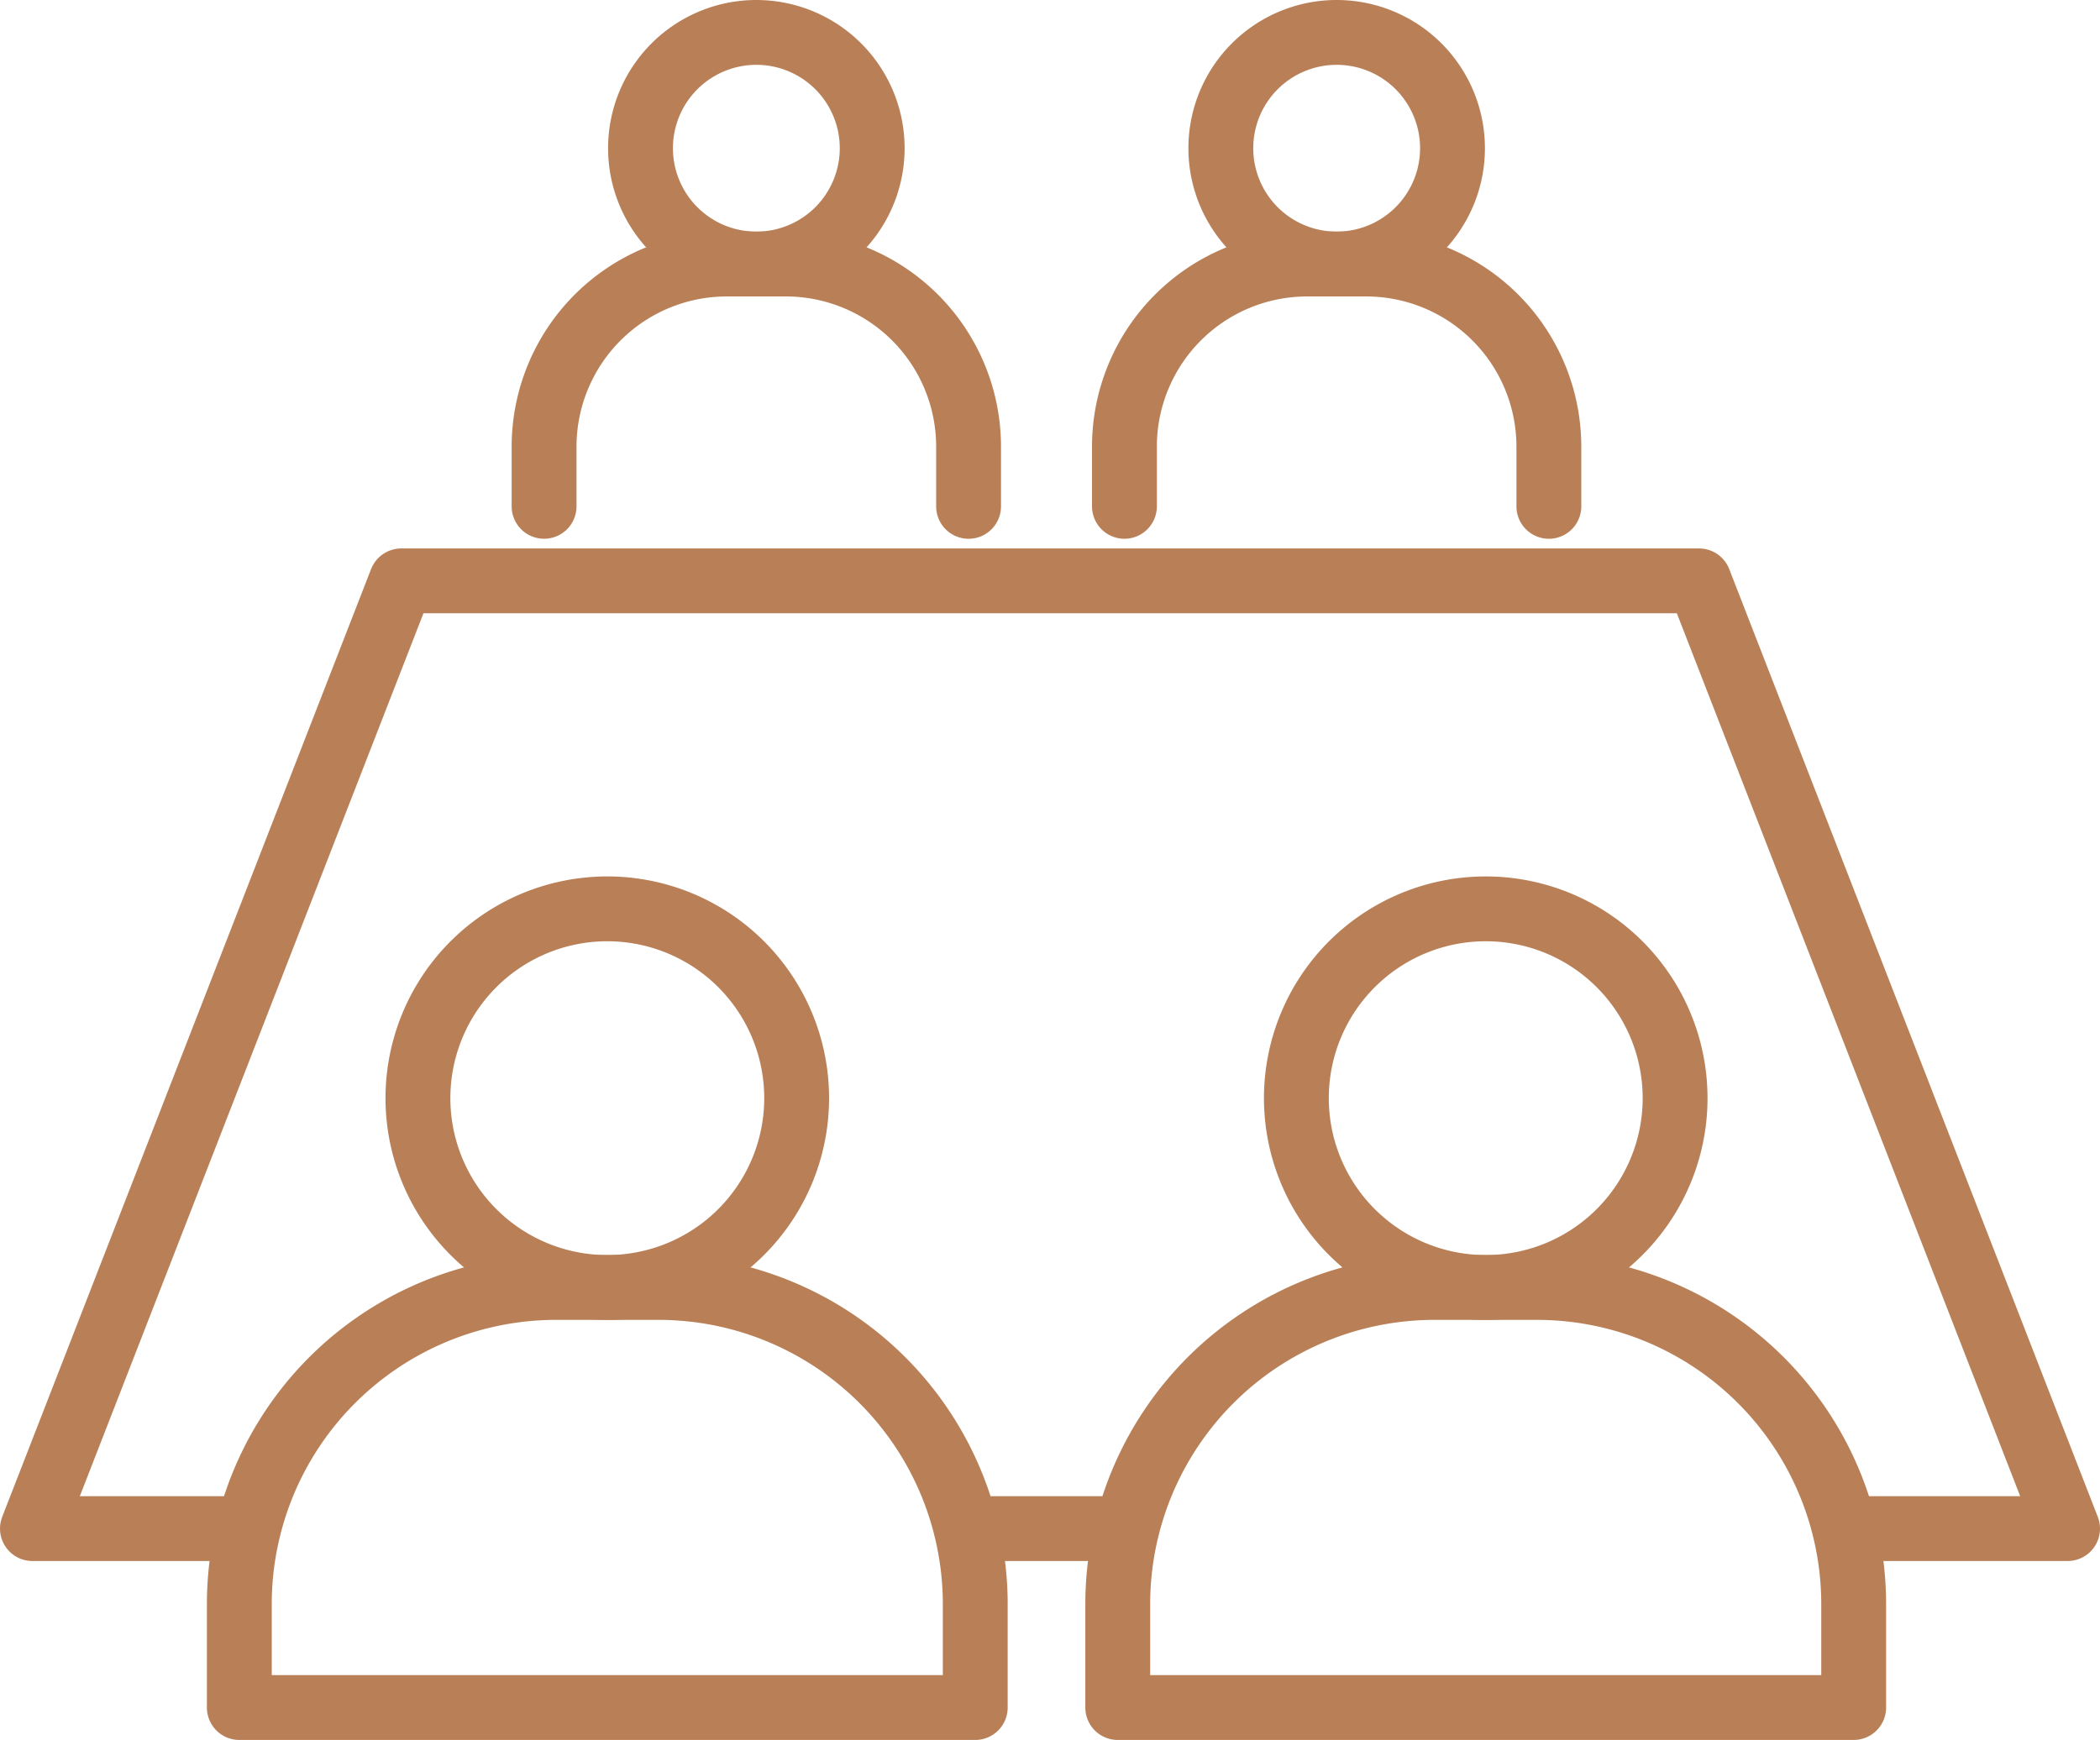
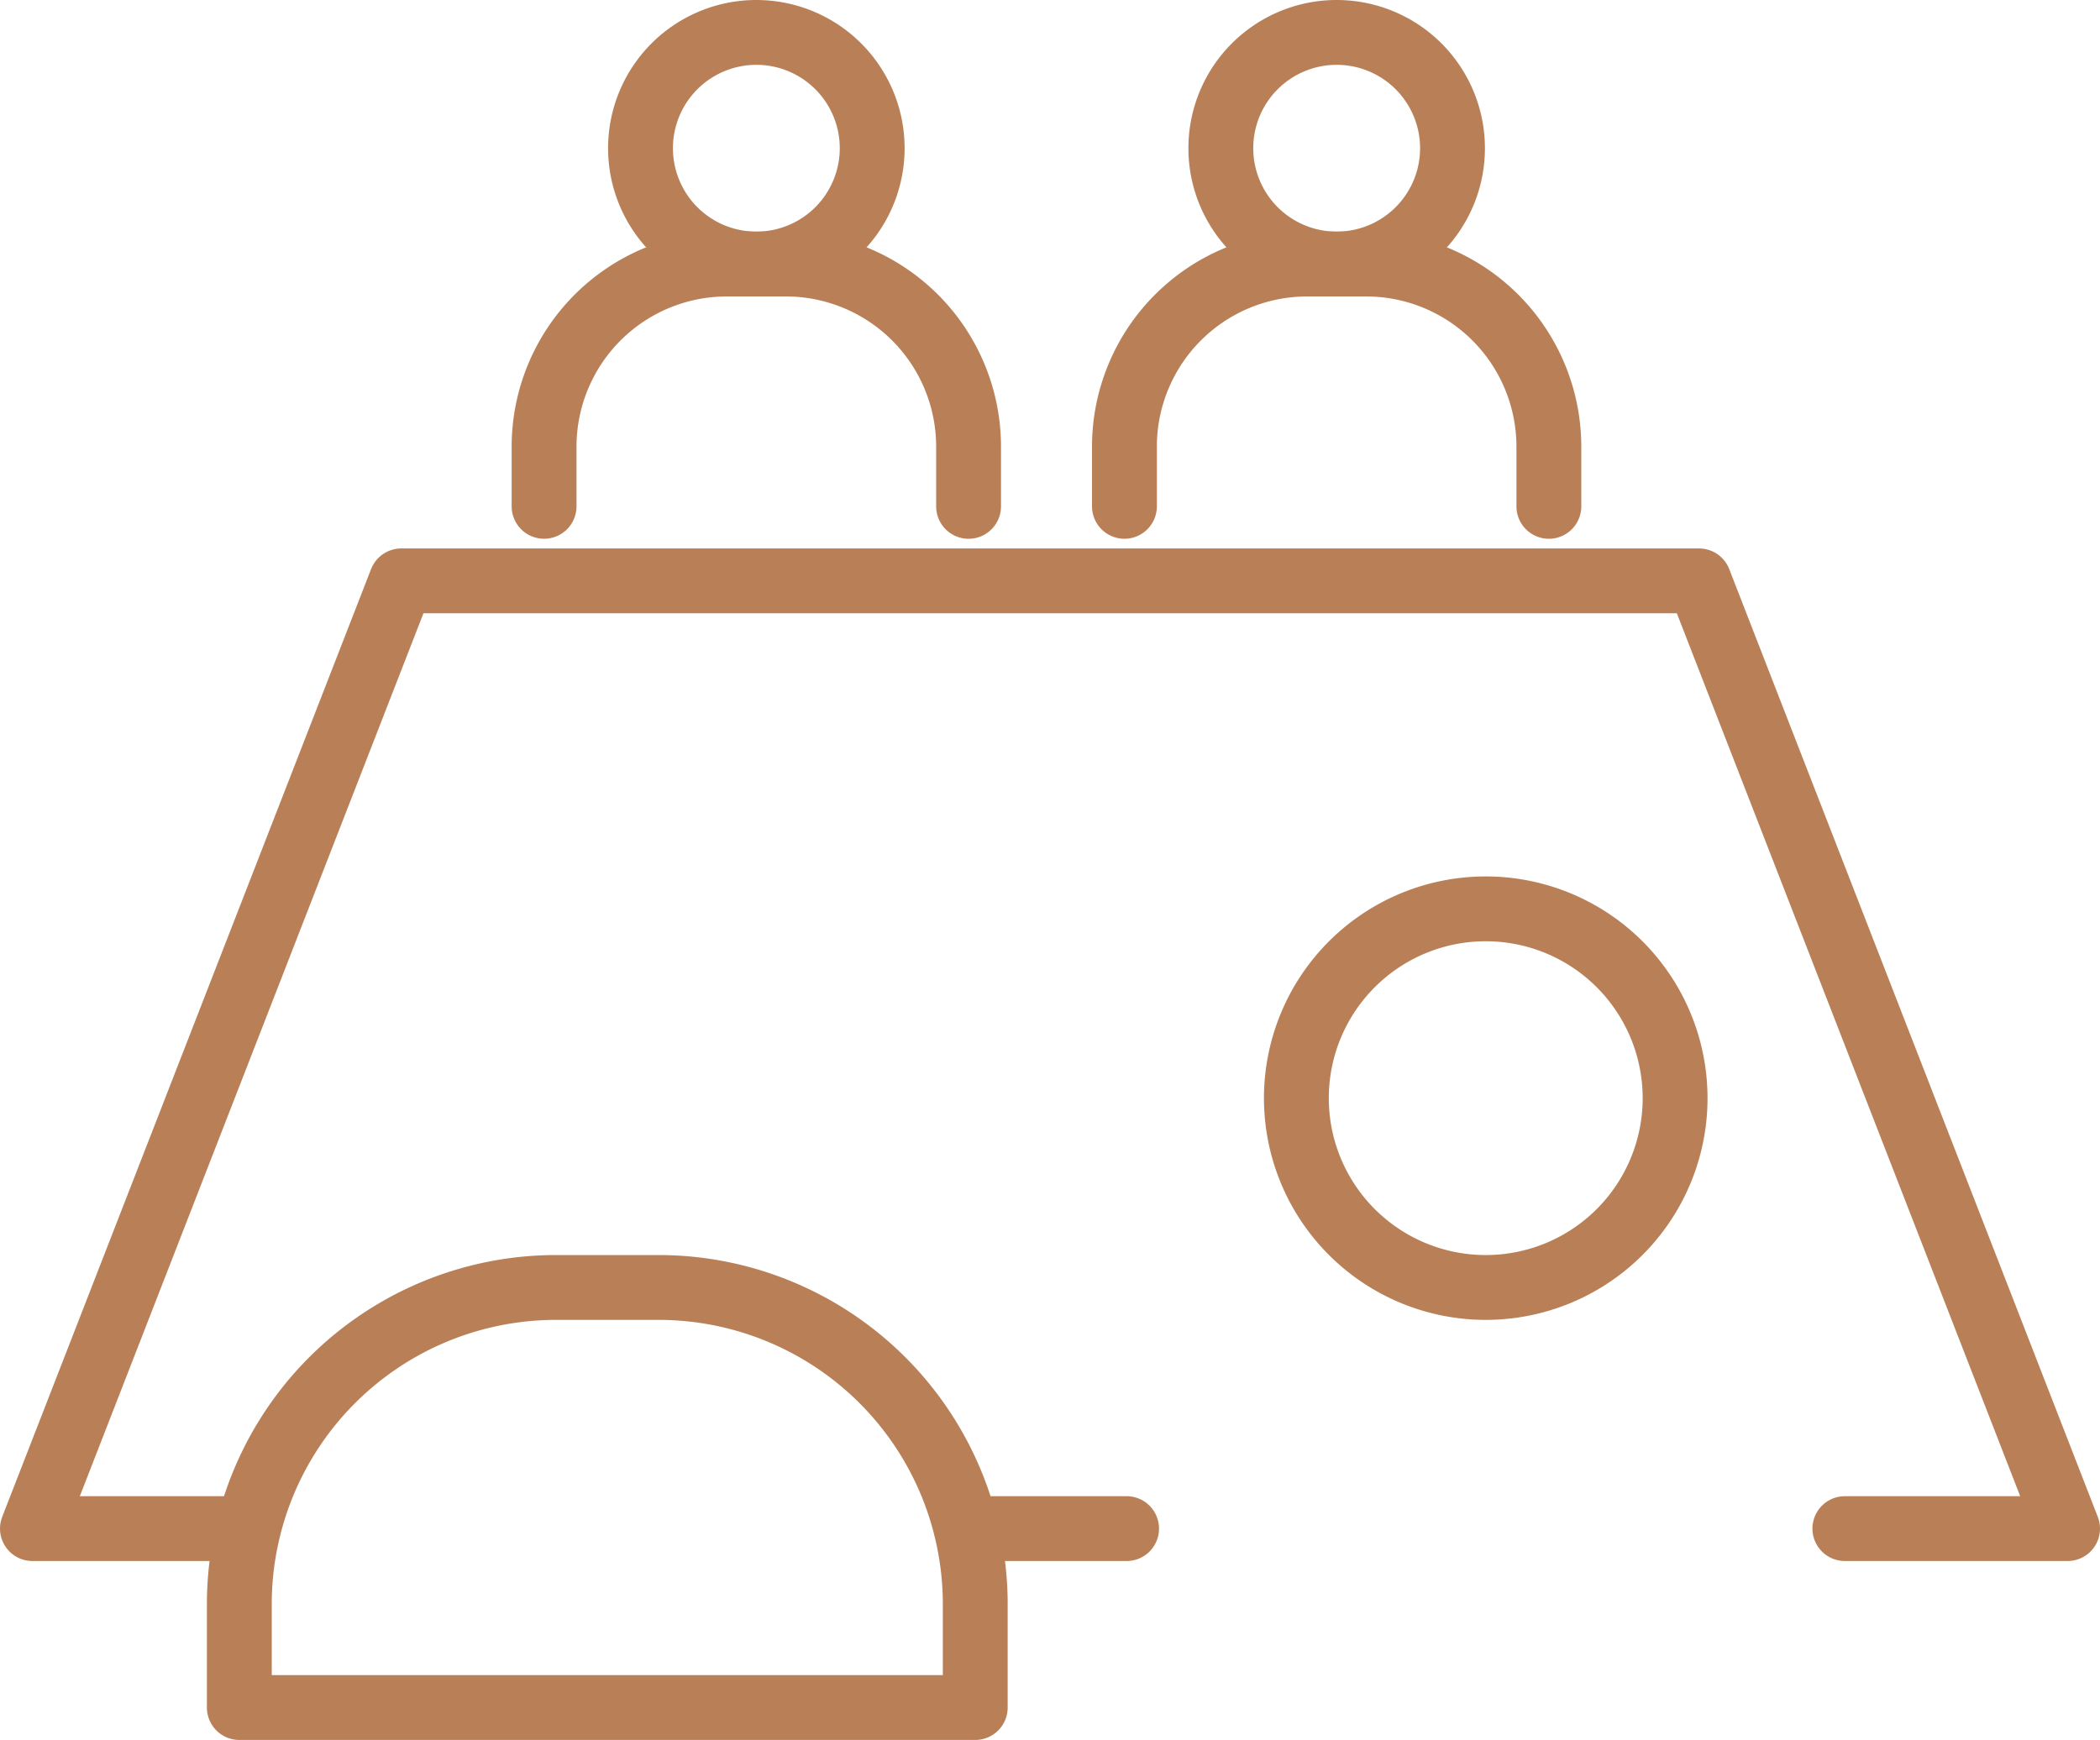
<svg xmlns="http://www.w3.org/2000/svg" width="129.532" height="107.353" viewBox="0 0 129.532 107.353">
  <g id="sante_icon_2" data-name="sante icon 2" transform="translate(-646.48 -1273.179)">
    <path id="Path_214" data-name="Path 214" d="M786.494,81.938V78.259a11.272,11.272,0,0,0-11.271-11.271h-3.641A11.272,11.272,0,0,0,760.31,78.259v3.678" transform="translate(-80.27 1222.482)" fill="none" stroke="#b98058" stroke-linecap="round" stroke-linejoin="round" stroke-width="4" />
    <path id="Path_215" data-name="Path 215" d="M784.537,50.256a7.145,7.145,0,1,1-7.145-7.145A7.145,7.145,0,0,1,784.537,50.256Z" transform="translate(-84.259 1232.068)" fill="none" stroke="#b98058" stroke-linecap="round" stroke-linejoin="round" stroke-width="4" />
    <path id="Path_216" data-name="Path 216" d="M846.3,81.938V78.259a11.272,11.272,0,0,0-11.271-11.271h-3.641A11.272,11.272,0,0,0,820.12,78.259v3.678" transform="translate(-104.283 1222.482)" fill="none" stroke="#b98058" stroke-linecap="round" stroke-linejoin="round" stroke-width="4" />
    <path id="Path_217" data-name="Path 217" d="M844.346,50.256a7.145,7.145,0,1,1-7.145-7.145A7.145,7.145,0,0,1,844.346,50.256Z" transform="translate(-108.273 1232.068)" fill="none" stroke="#b98058" stroke-linecap="round" stroke-linejoin="round" stroke-width="4" />
-     <path id="Path_218" data-name="Path 218" d="M845.285,172.493h-6.311a19.541,19.541,0,0,0-19.541,19.541v6.377h45.393v-6.377A19.541,19.541,0,0,0,845.285,172.493Z" transform="translate(-104.008 1180.121)" fill="none" stroke="#b98058" stroke-linecap="round" stroke-linejoin="round" stroke-width="4" />
    <path id="Path_219" data-name="Path 219" d="M861.2,145.143a11.68,11.68,0,1,1-11.68-11.68A11.679,11.679,0,0,1,861.2,145.143Z" transform="translate(-111.397 1195.791)" fill="none" stroke="#b98058" stroke-linecap="round" stroke-linejoin="round" stroke-width="4" />
    <path id="Path_220" data-name="Path 220" d="M754.753,172.493h-6.311A19.541,19.541,0,0,0,728.9,192.034v6.377h45.393v-6.377A19.541,19.541,0,0,0,754.753,172.493Z" transform="translate(-67.658 1180.121)" fill="none" stroke="#b98058" stroke-linecap="round" stroke-linejoin="round" stroke-width="4" />
-     <path id="Path_221" data-name="Path 221" d="M770.668,145.143a11.68,11.68,0,1,1-11.68-11.68A11.679,11.679,0,0,1,770.668,145.143Z" transform="translate(-75.049 1195.791)" fill="none" stroke="#b98058" stroke-linecap="round" stroke-linejoin="round" stroke-width="4" />
    <path id="Path_222" data-name="Path 222" d="M720.883,158.124H707.578L730.33,99.649h80.047l22.733,58.475H819.372" transform="translate(-59.098 1209.368)" fill="none" stroke="#b98058" stroke-linecap="round" stroke-linejoin="round" stroke-width="4" />
    <line id="Line_57" data-name="Line 57" x1="9.881" transform="translate(706.09 1367.492)" fill="none" stroke="#b98058" stroke-linecap="round" stroke-linejoin="round" stroke-width="4" />
  </g>
</svg>